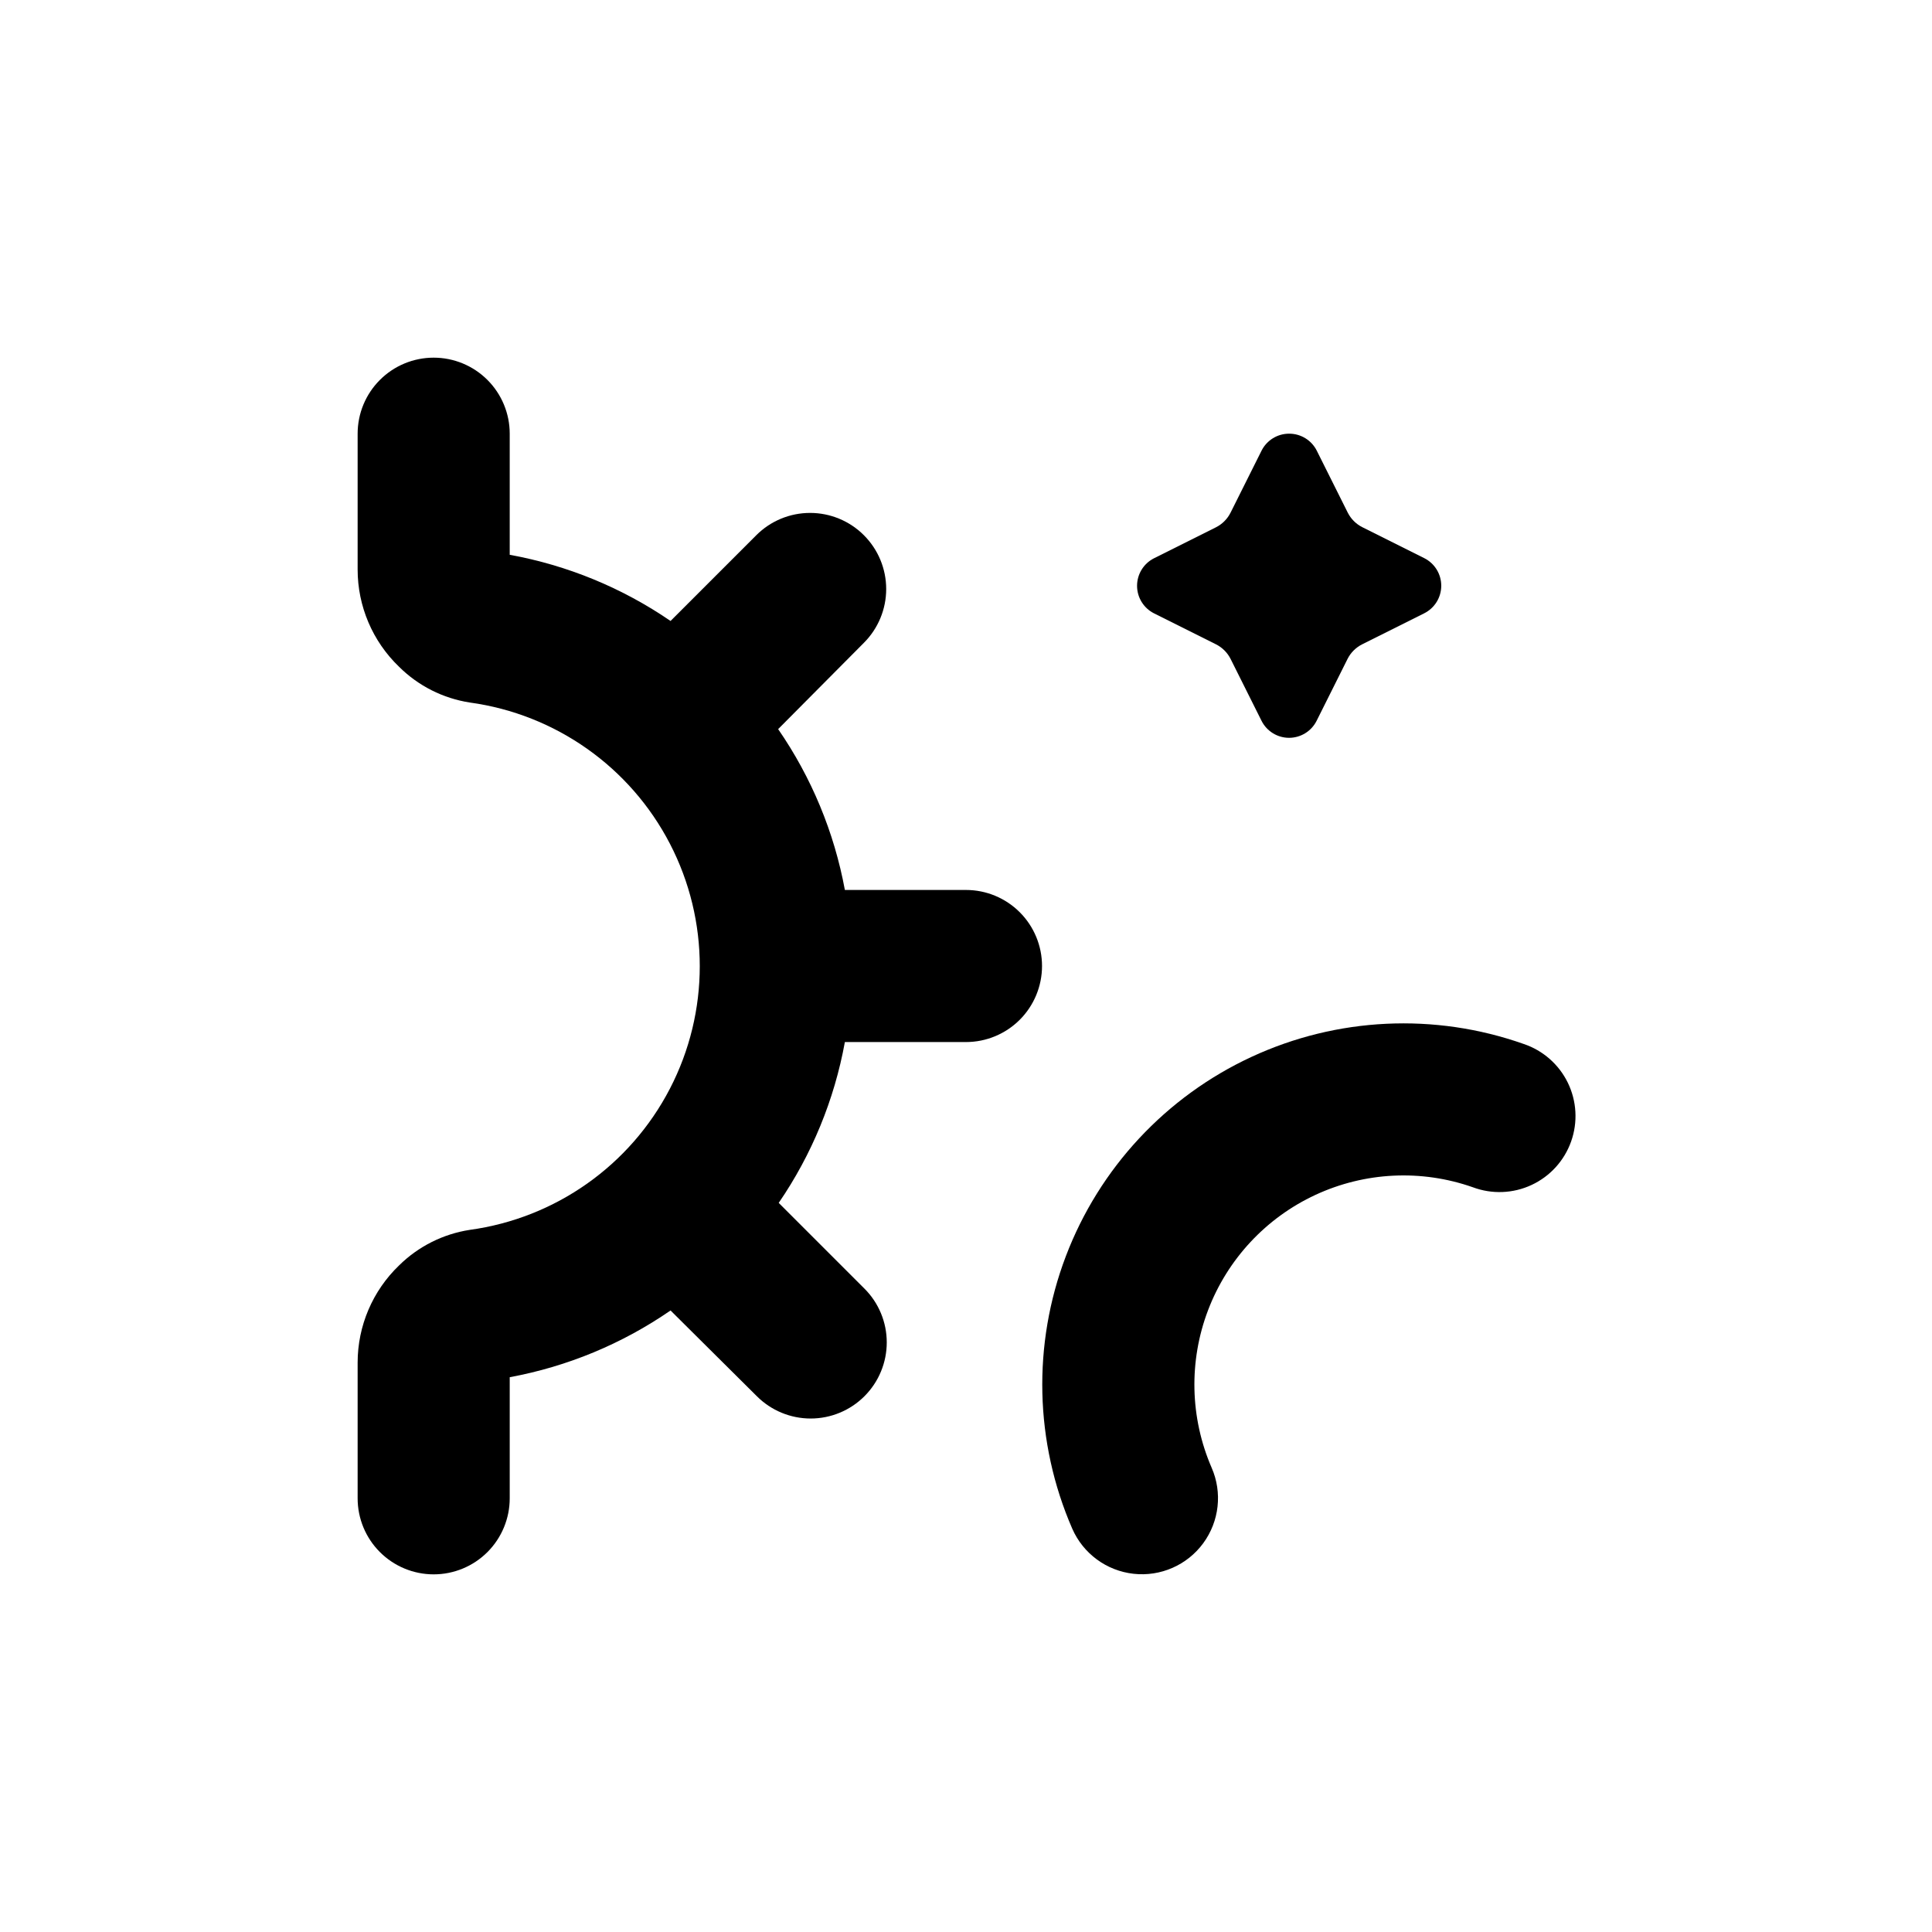
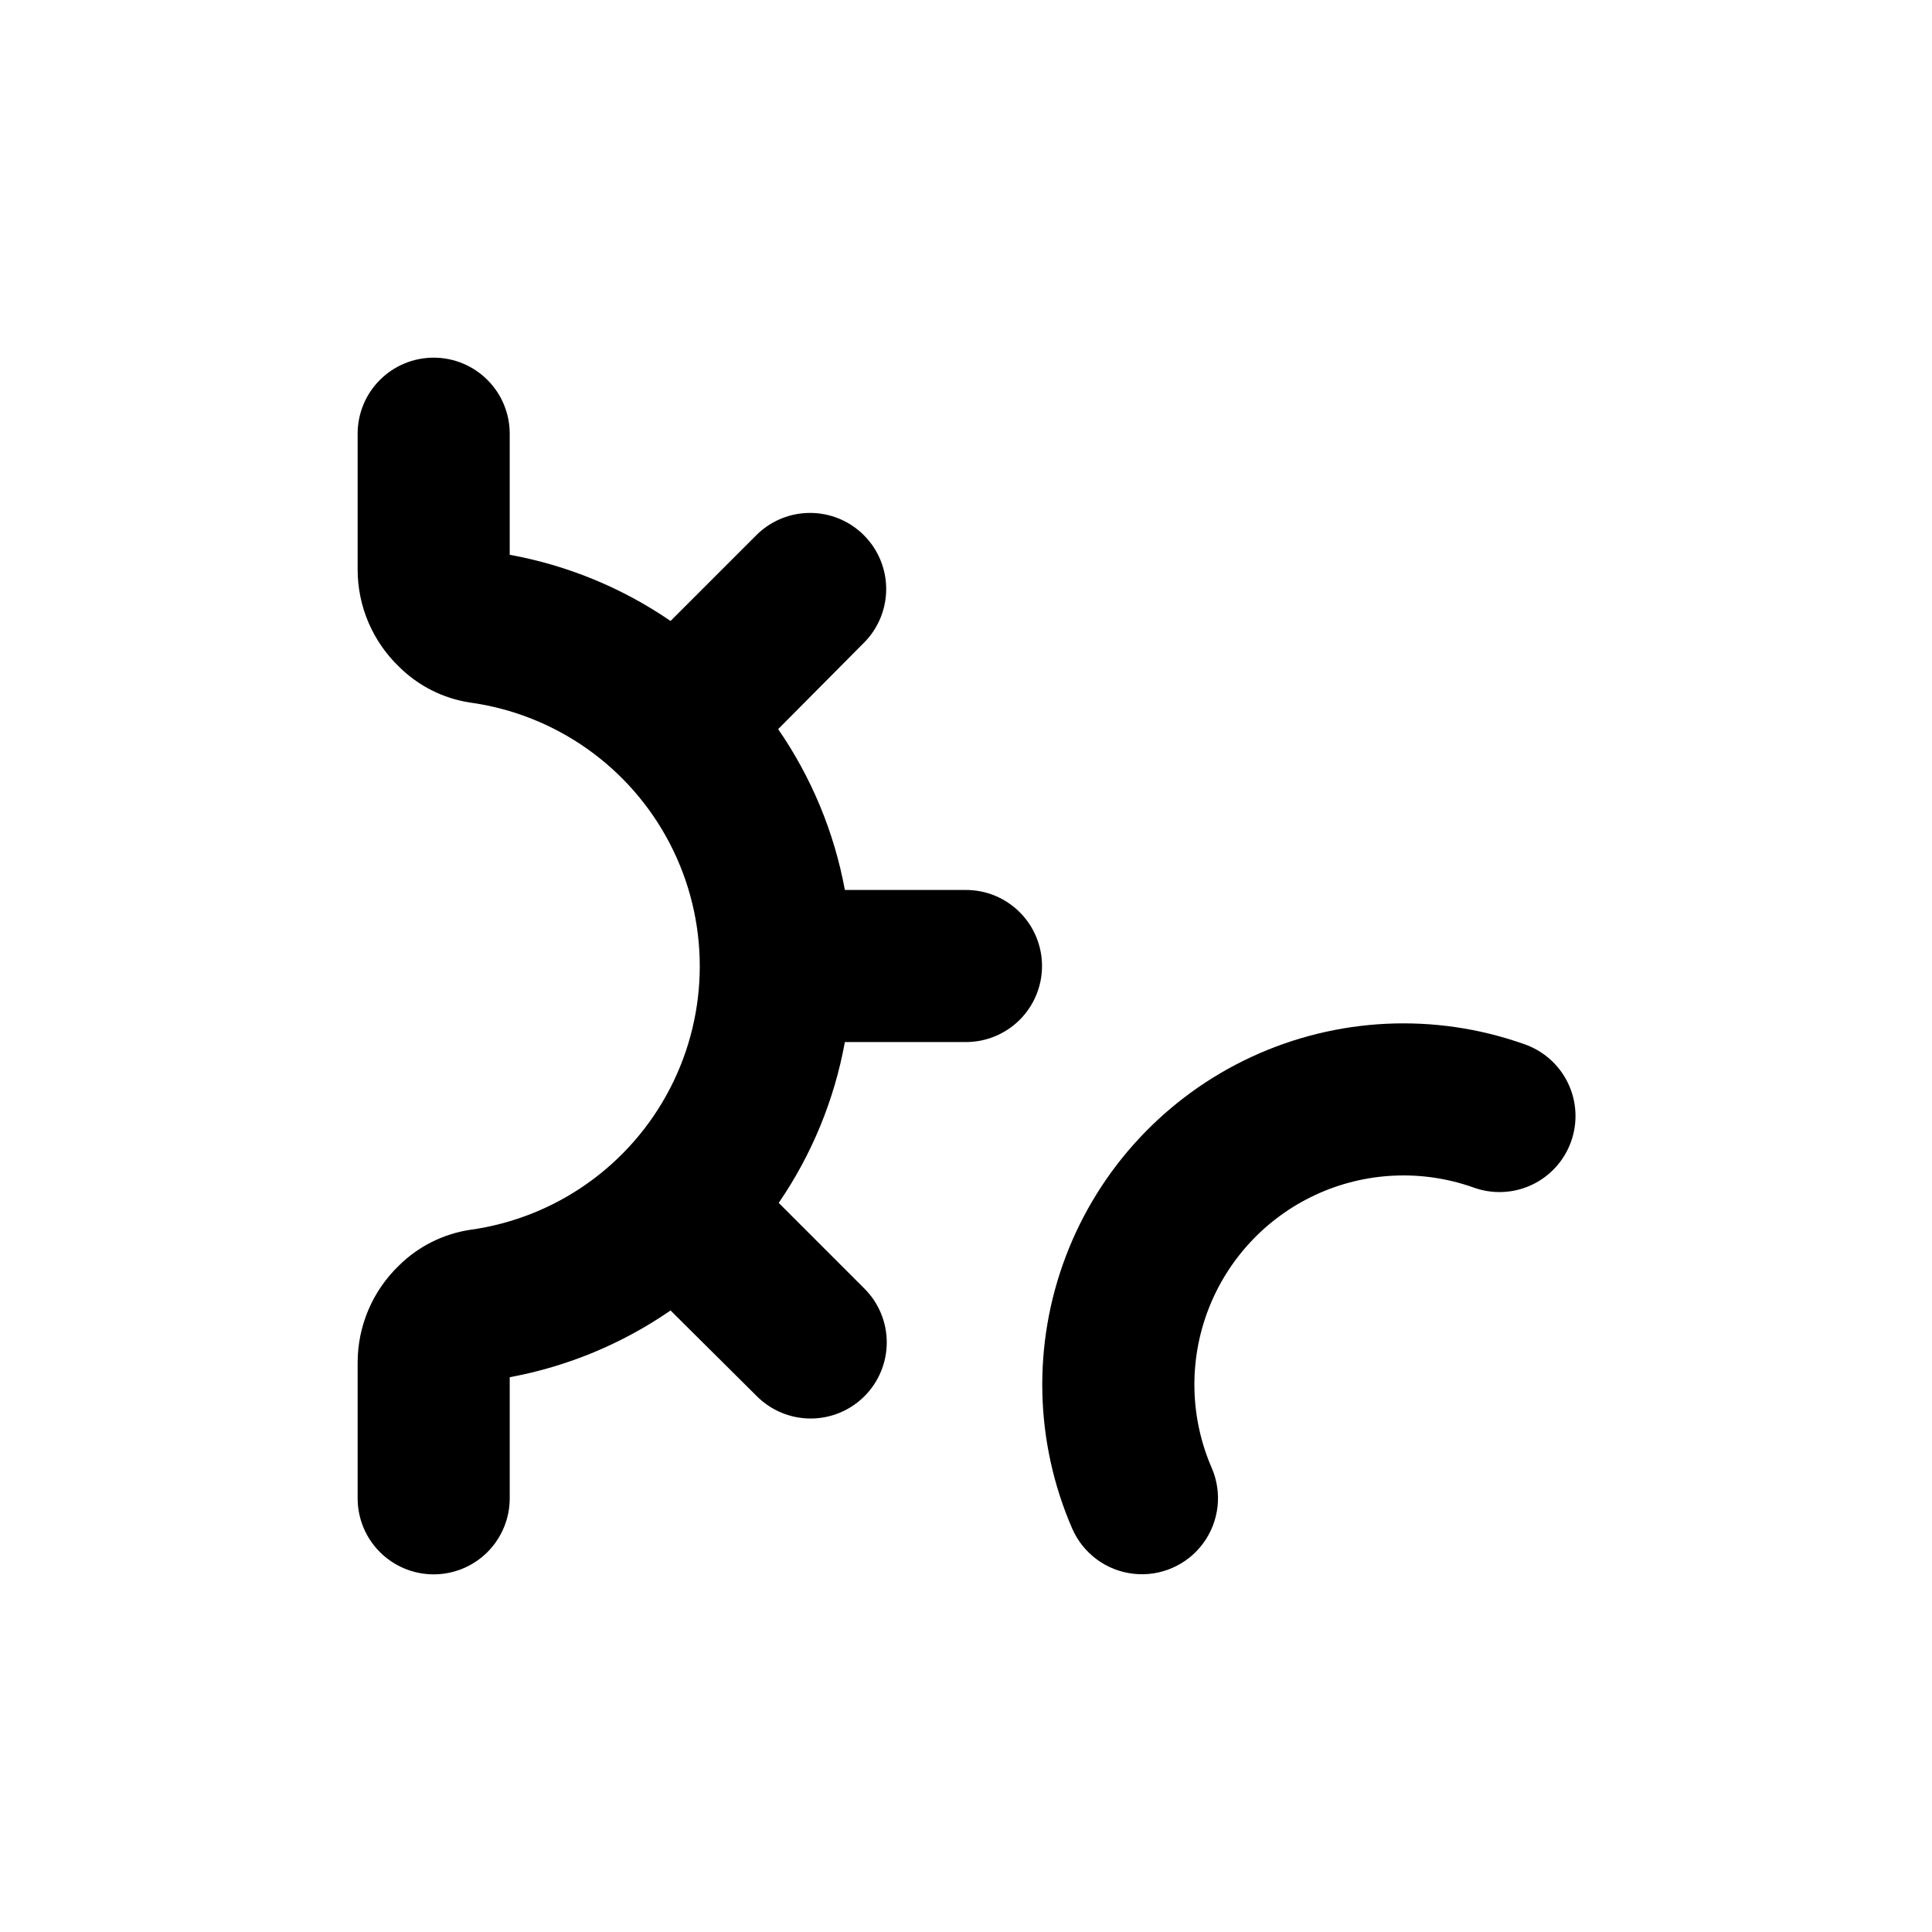
<svg xmlns="http://www.w3.org/2000/svg" fill="#000000" width="800px" height="800px" version="1.1" viewBox="144 144 512 512">
  <g>
-     <path d="m449.82 306.54 16.426 8.211c1.676 0.844 3.035 2.203 3.879 3.879l8.211 16.426c1.391 2.742 4.207 4.473 7.281 4.473 3.074 0 5.891-1.73 7.281-4.473l8.211-16.426c0.84-1.676 2.203-3.035 3.879-3.879l16.426-8.211c2.773-1.379 4.531-4.207 4.531-7.305 0.008-3.09-1.727-5.914-4.481-7.309l-16.426-8.211c-1.676-0.84-3.039-2.203-3.879-3.879l-8.211-16.426c-1.395-2.754-4.219-4.488-7.309-4.481-3.086-0.008-5.914 1.727-7.305 4.481l-8.211 16.426c-0.848 1.703-2.227 3.082-3.93 3.93l-16.426 8.211c-2.719 1.398-4.43 4.199-4.434 7.258-0.004 3.086 1.73 5.914 4.484 7.305z" />
    <path d="m258.93 561.22c5.344 0 10.469-2.125 14.25-5.902 3.777-3.781 5.902-8.906 5.902-14.25v-32.094c15.293-2.82 29.82-8.848 42.621-17.684l22.871 22.723c3.781 3.781 8.91 5.91 14.258 5.91 5.352 0 10.48-2.129 14.258-5.91 3.785-3.781 5.91-8.91 5.91-14.258 0-5.352-2.125-10.48-5.91-14.258l-22.723-22.723h0.004c8.781-12.812 14.754-27.34 17.531-42.621h32.094c5.344 0 10.469-2.125 14.25-5.902 3.777-3.781 5.902-8.906 5.902-14.25 0-5.348-2.125-10.473-5.902-14.25-3.781-3.781-8.906-5.902-14.25-5.902h-32.094c-2.82-15.297-8.848-29.824-17.684-42.625l22.723-22.871c3.781-3.781 5.91-8.91 5.91-14.258s-2.129-10.48-5.91-14.258c-3.781-3.785-8.91-5.91-14.258-5.91-5.352 0-10.48 2.125-14.258 5.91l-22.723 22.723c-12.812-8.785-27.34-14.762-42.621-17.535v-32.09c0-5.348-2.125-10.473-5.902-14.25-3.781-3.781-8.906-5.902-14.25-5.902-5.348 0-10.473 2.121-14.25 5.902-3.781 3.777-5.902 8.902-5.902 14.25v35.973-0.004c-0.008 9.738 3.957 19.055 10.98 25.797 5.09 5.059 11.652 8.375 18.742 9.473 22.707 3.113 42.488 17.07 53.035 37.422 10.547 20.352 10.547 44.559 0 64.91-10.547 20.352-30.328 34.309-53.035 37.422-7.082 1.09-13.645 4.387-18.742 9.422-7.012 6.731-10.977 16.027-10.98 25.746v35.973c0 5.344 2.121 10.469 5.902 14.25 3.777 3.777 8.902 5.902 14.25 5.902z" />
    <path d="m428.16 549.12c2.891 6.598 9.078 11.152 16.238 11.949 7.156 0.797 14.195-2.285 18.461-8.086 4.269-5.801 5.121-13.438 2.231-20.035-5.742-13.258-6.078-28.238-0.938-41.742 5.141-13.504 15.352-24.465 28.457-30.551 13.109-6.082 28.07-6.809 41.703-2.019 5.066 1.895 10.676 1.676 15.574-0.609 4.902-2.285 8.676-6.441 10.48-11.539 1.805-5.094 1.488-10.703-0.883-15.562-2.371-4.856-6.594-8.559-11.719-10.273-23.566-8.312-49.449-7.074-72.121 3.441-22.668 10.52-40.324 29.484-49.195 52.848-8.875 23.359-8.258 49.266 1.711 72.18z" />
  </g>
</svg>